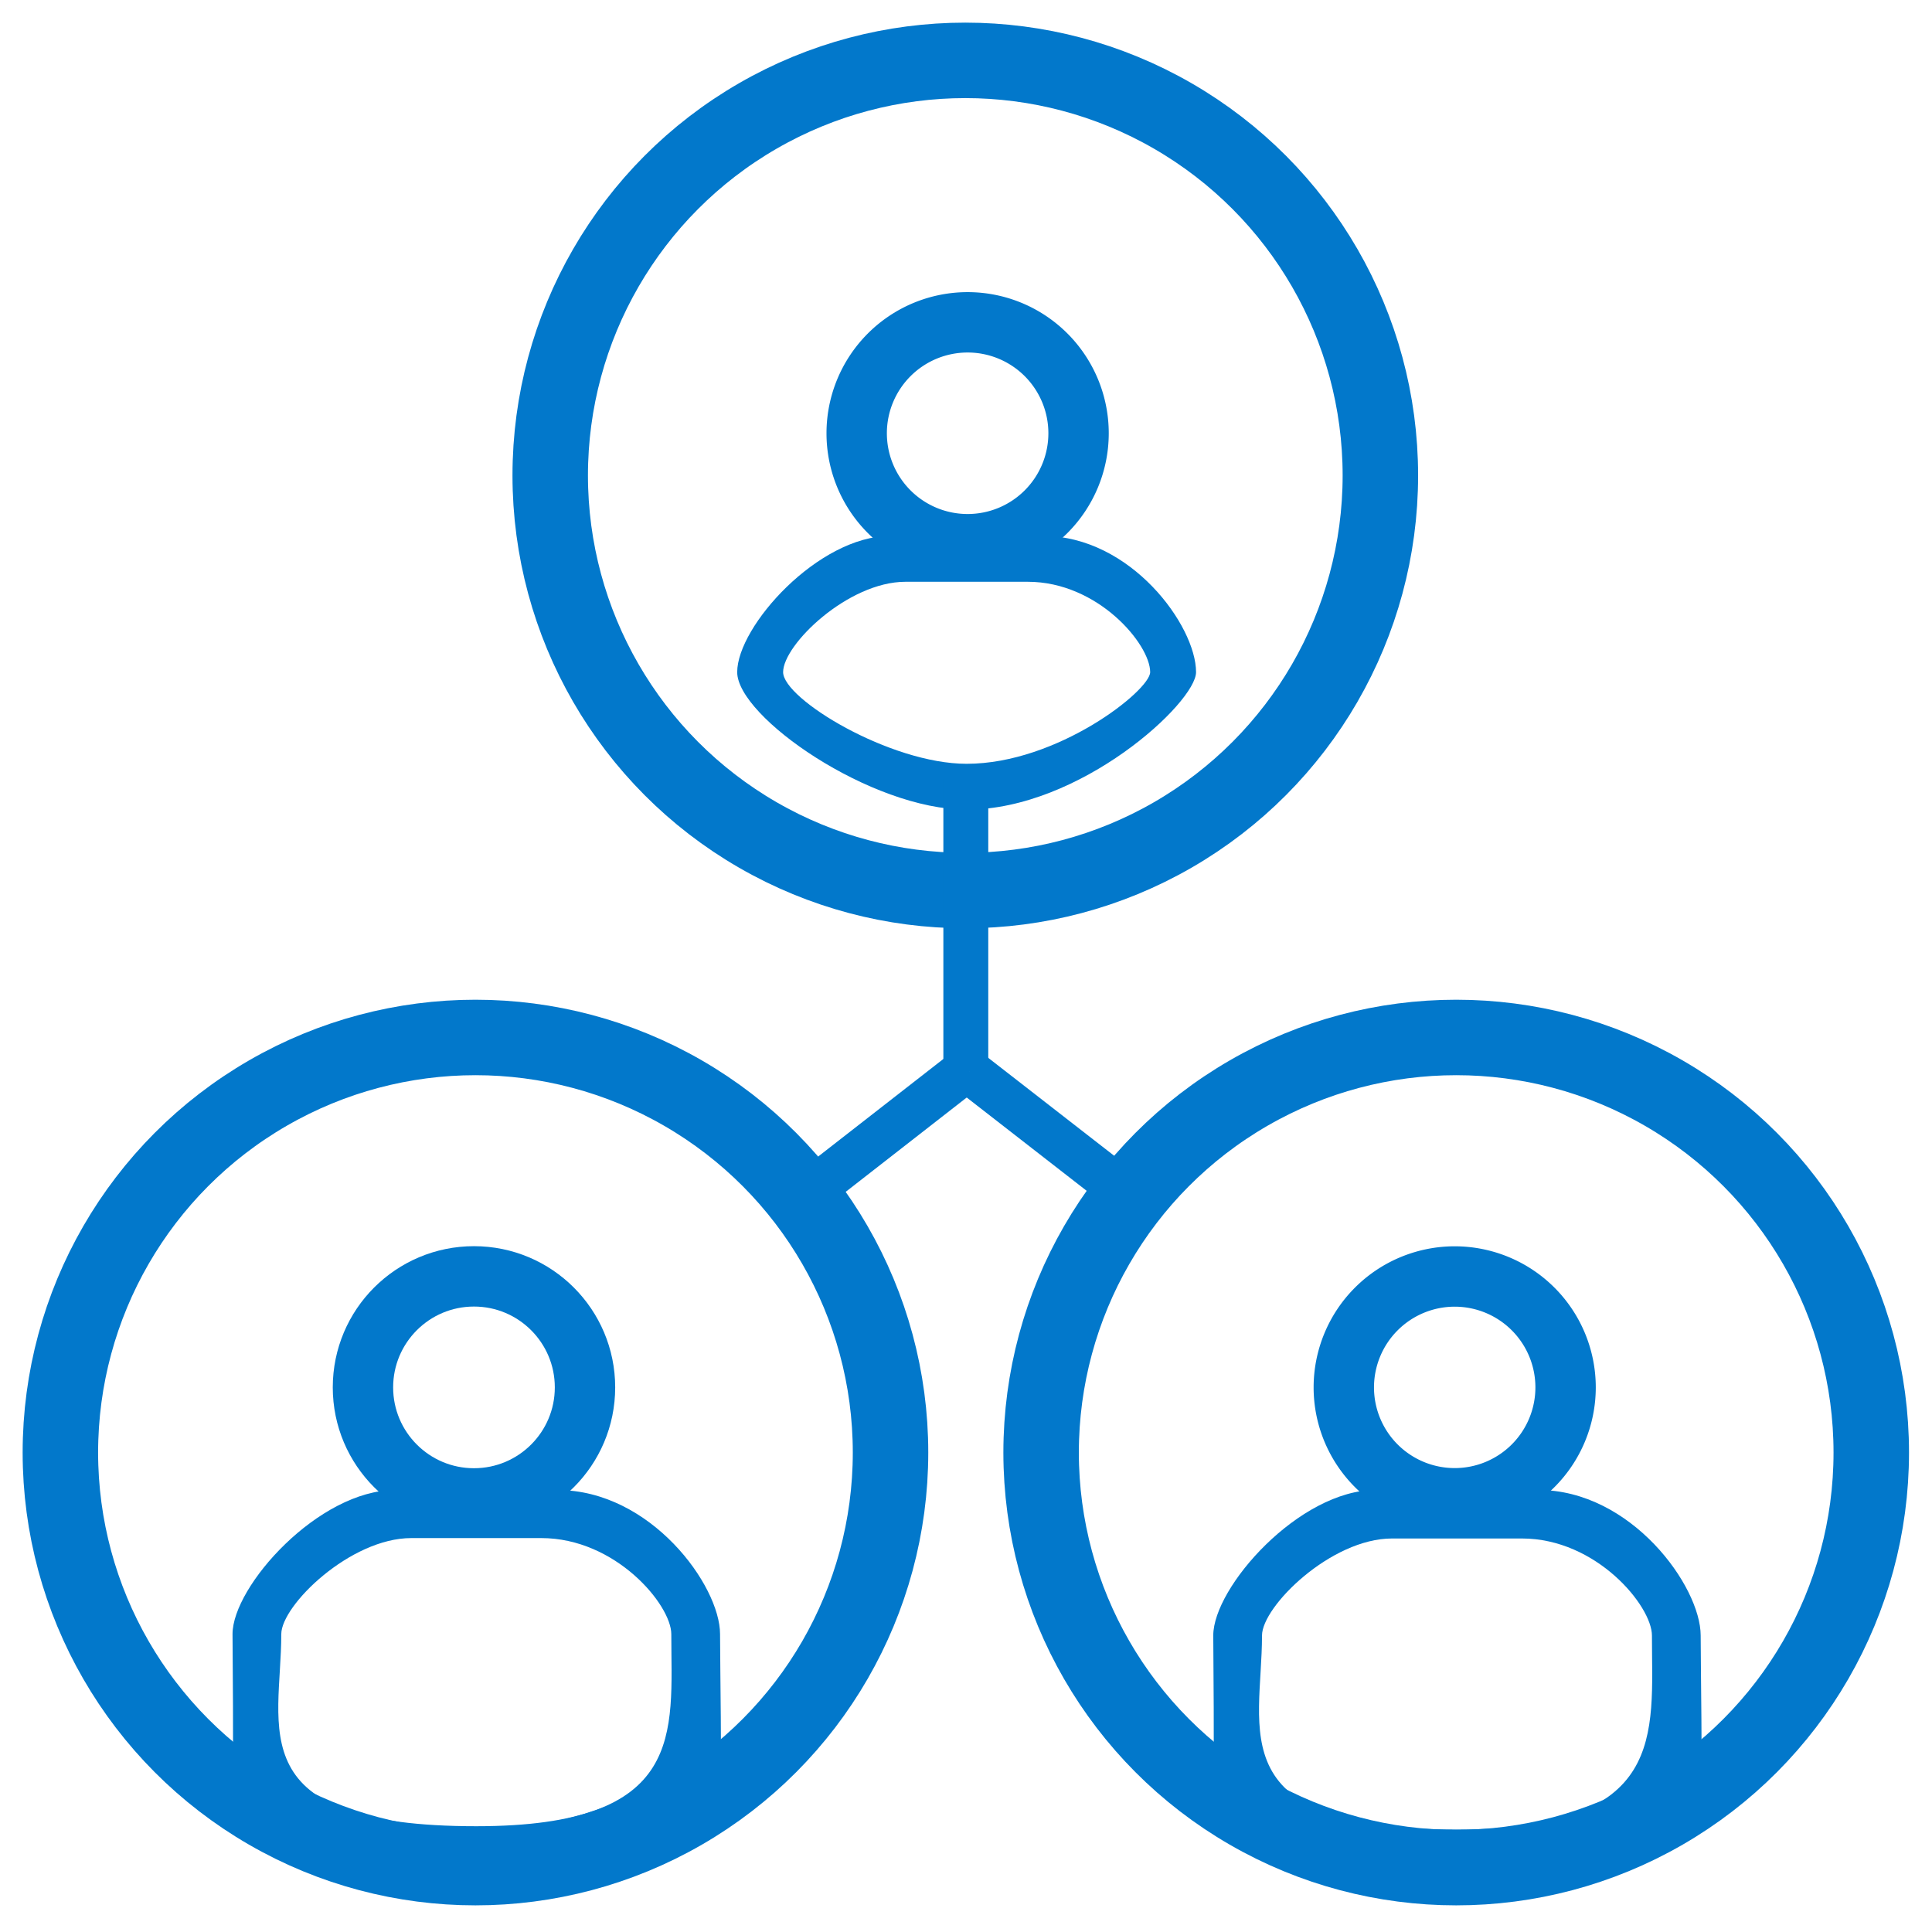
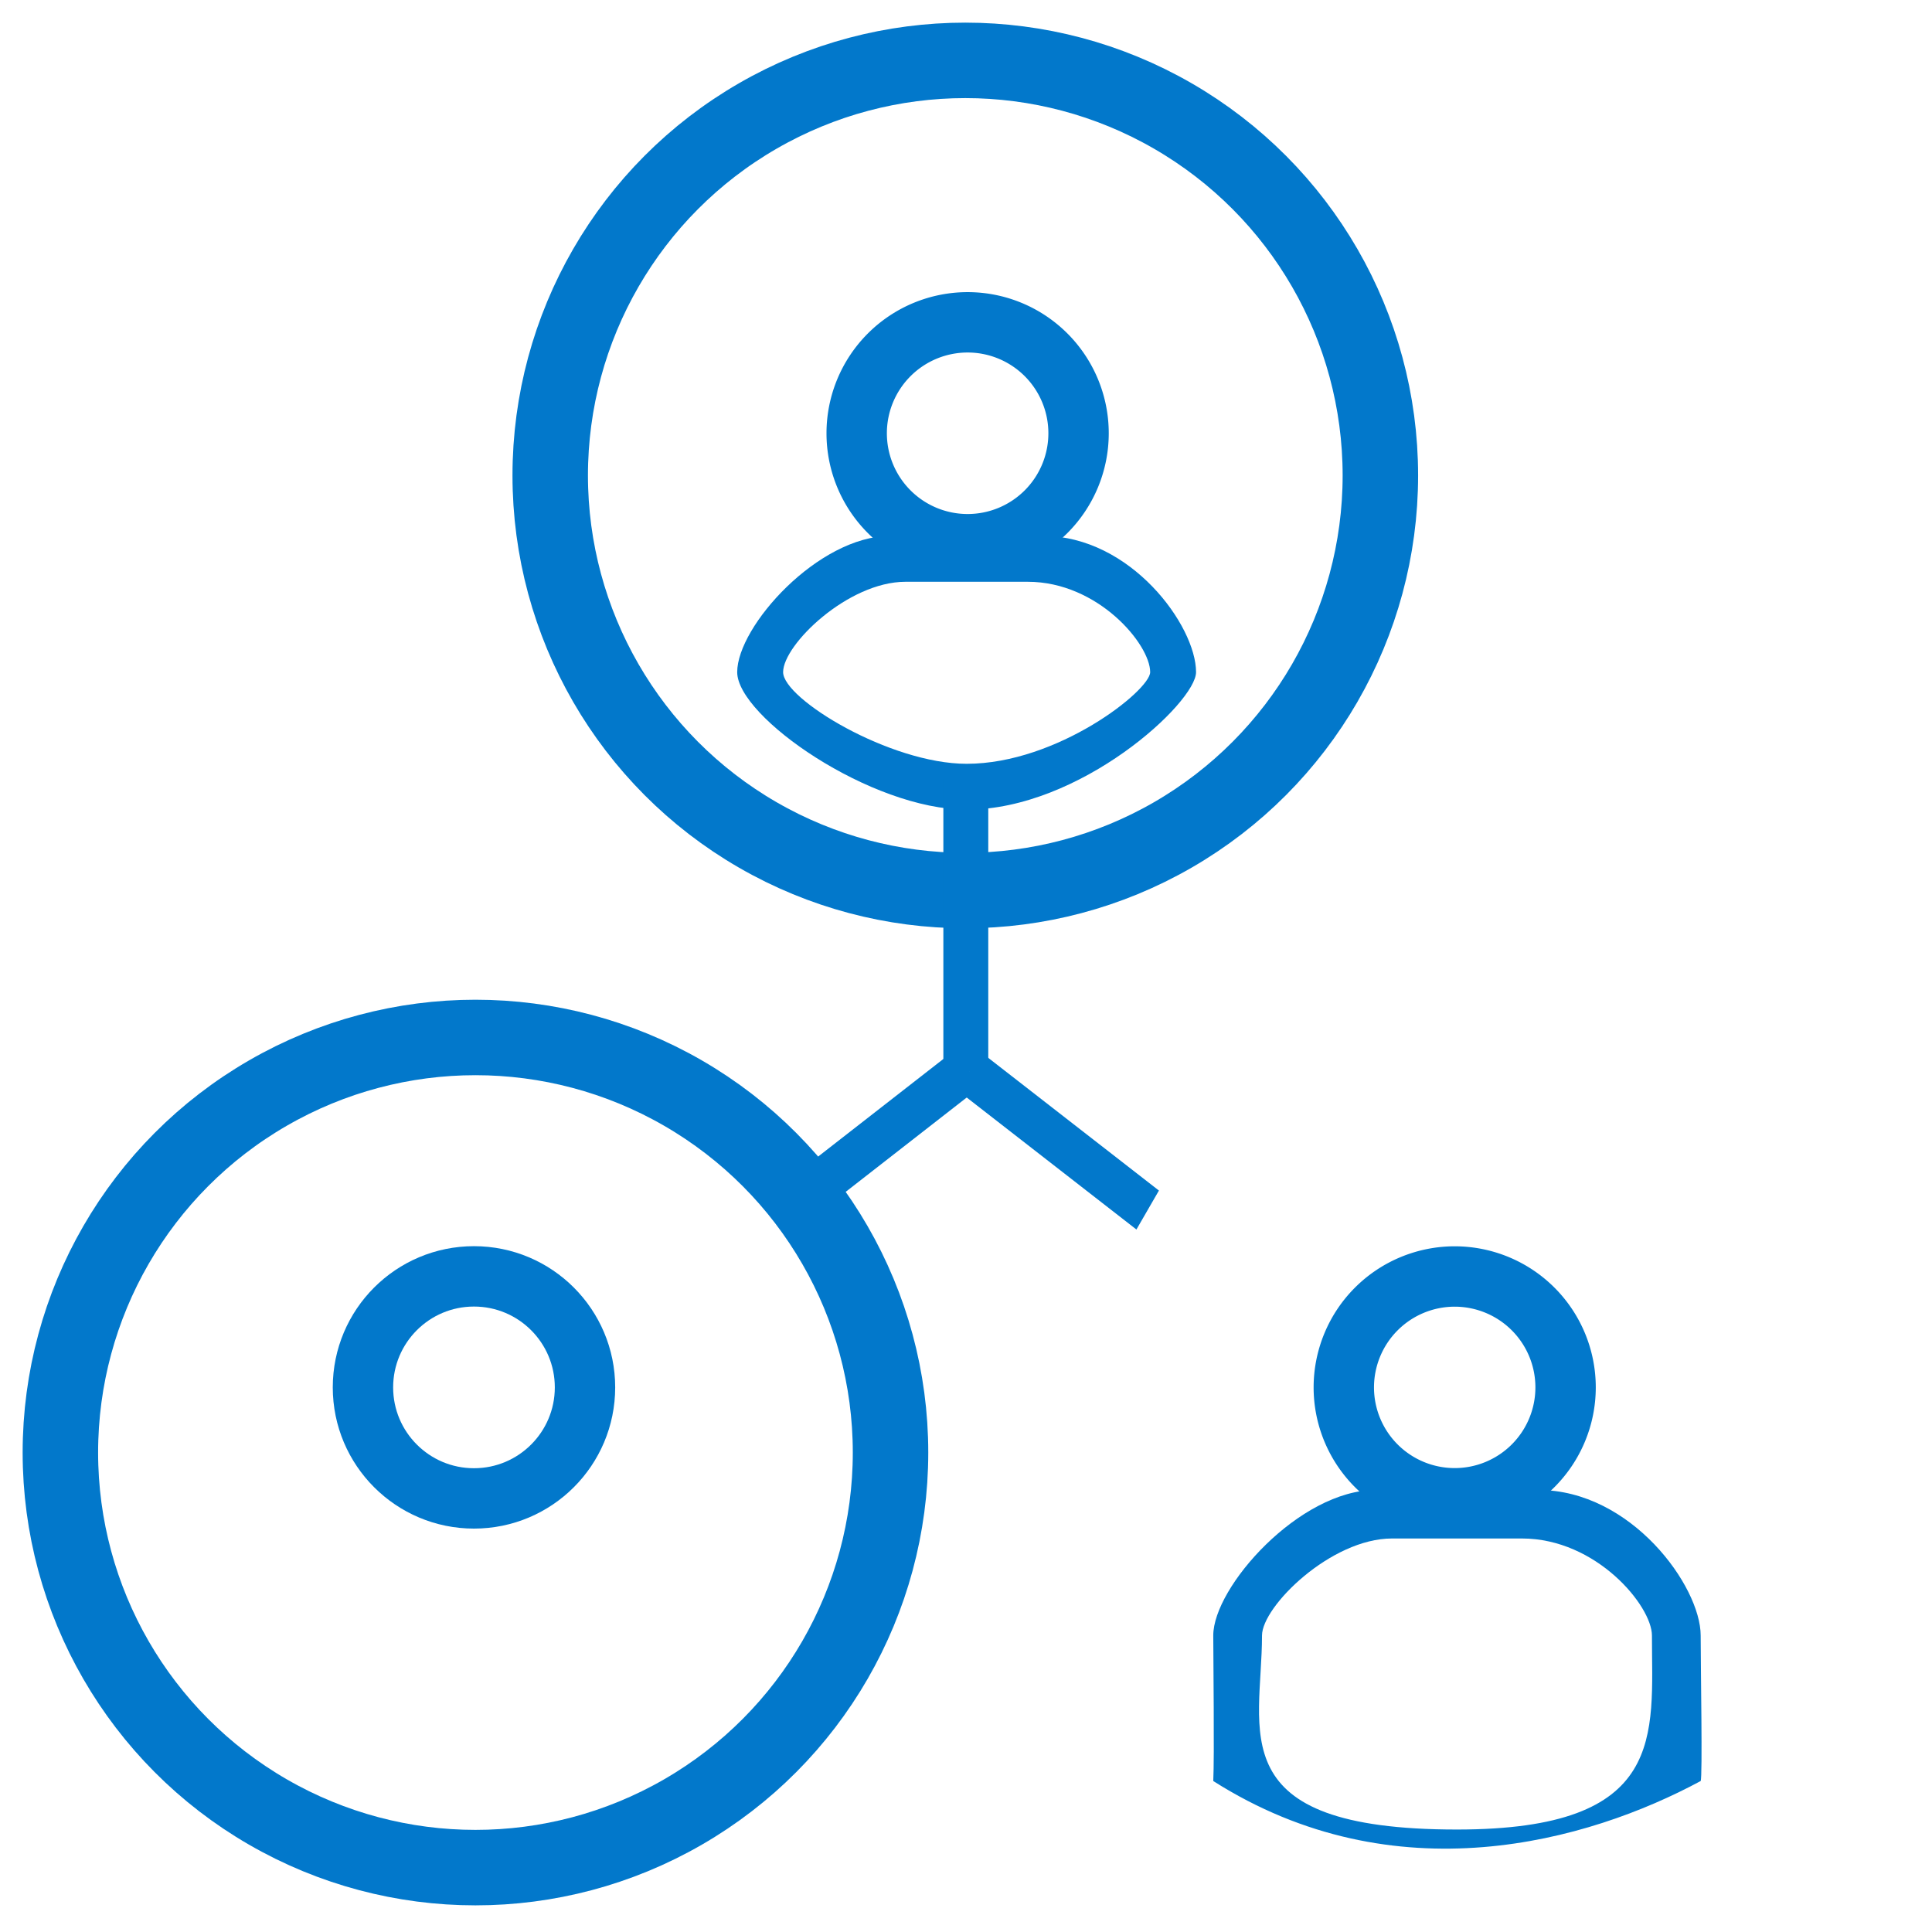
<svg xmlns="http://www.w3.org/2000/svg" width="39.987" height="39.987" viewBox="0 0 512 512">
  <defs>
    <style>
      .cls-1 {
        filter: url(#filter);
      }

      .cls-2, .cls-3, .cls-5 {
        fill: none;
        stroke: #0278cb;
      }

      .cls-2 {
        stroke-width: 20px;
      }

      .cls-3, .cls-5 {
        stroke-linecap: round;
        stroke-linejoin: round;
        stroke-width: 16px;
      }

      .cls-3, .cls-4 {
        fill-rule: evenodd;
      }

      .cls-4 {
        fill: #0278cb;
      }
    </style>
    <filter id="filter" filterUnits="userSpaceOnUse">
      <feFlood result="flood" flood-color="#0278cb" flood-opacity="0.9" />
      <feComposite result="composite" operator="in" in2="SourceGraphic" />
      <feBlend result="blend" in2="SourceGraphic" />
    </filter>
  </defs>
  <g id="Student_Management" data-name="Student Management" class="cls-1">
    <circle class="cls-2" cx="255.813" cy="126" r="110" />
    <path id="Ellipse_2_copy" data-name="Ellipse 2 copy" class="cls-3" d="M256.447,85.419a29.4,29.4,0,1,1-29.417,29.4A29.408,29.408,0,0,1,256.447,85.419Z" />
    <path id="Ellipse_2_copy_2" data-name="Ellipse 2 copy 2" class="cls-4" d="M276.436,142.033c23.246,0,40.53,23.8,40.53,36.09,0,8.075-30.681,36.437-60.8,36.437-25.36,0-60.8-24.563-60.8-36.437,0-12.132,21.511-36.09,40.53-36.09h40.531Zm-4.053,12.145c18.6,0,32.424,16.573,32.424,23.945,0,4.845-24.545,24.291-48.636,24.291-20.288,0-48.637-17.166-48.637-24.291,0-7.279,17.209-23.945,32.424-23.945h32.425Z" />
    <circle id="Ellipse_2_copy_3" data-name="Ellipse 2 copy 3" class="cls-2" cx="126" cy="384.938" r="110" />
    <circle id="Ellipse_2_copy_3-2" data-name="Ellipse 2 copy 3" class="cls-5" cx="125.609" cy="367.672" r="29.422" />
-     <path id="Ellipse_2_copy_3-3" data-name="Ellipse 2 copy 3" class="cls-4" d="M147.755,394.88c24.7,0,43.068,25.305,43.068,38.18,0,8.461.515,37.1,0,38.18-29.917,15.944-81.017,30.31-129.2,0,0.319-6.222,0-32.35,0-38.18,0-12.712,22.857-38.18,43.067-38.18h43.067Zm-4.306,12.727c19.761,0,34.453,17.728,34.453,25.453,0,26.155,4.226,50.907-51.68,50.907-63.02,0-51.68-25.943-51.68-50.907,0-7.627,18.286-25.453,34.454-25.453h34.454Z" />
    <path id="Ellipse_2_copy_7" data-name="Ellipse 2 copy 7" class="cls-4" d="M407.641,394.86c24.695,0,43.056,25.56,43.056,38.565,0,8.546.515,37.472,0,38.564-29.909,16.105-81,30.616-129.169,0,0.318-6.284,0-32.676,0-38.564,0-12.841,22.851-38.565,43.056-38.565h43.057Zm-4.306,12.855c19.756,0,34.445,17.907,34.445,25.71,0,26.418,4.224,51.419-51.668,51.419-63,0-51.667-26.2-51.667-51.419,0-7.7,18.281-25.71,34.445-25.71h34.445Z" />
-     <circle id="Ellipse_2_copy_4" data-name="Ellipse 2 copy 4" class="cls-2" cx="385.906" cy="384.938" r="110" />
-     <path id="Ellipse_2_copy_5" data-name="Ellipse 2 copy 5" class="cls-3" d="M385.54,338.283a29.387,29.387,0,1,1-29.417,29.386A29.4,29.4,0,0,1,385.54,338.283Z" />
+     <path id="Ellipse_2_copy_5" data-name="Ellipse 2 copy 5" class="cls-3" d="M385.54,338.283a29.387,29.387,0,1,1-29.417,29.386A29.4,29.4,0,0,1,385.54,338.283" />
    <g>
      <path id="Rectangle_3_copy_2" data-name="Rectangle 3 copy 2" class="cls-4" d="M259.4,288.349L211,326.079l-6.01-10.363,48.7-37.954Z" />
      <path id="Rectangle_3_copy_4" data-name="Rectangle 3 copy 4" class="cls-4" d="M254.084,289.217l47.079,36.617,5.963-10.324-47.378-36.84Z" />
    </g>
    <path id="Rectangle_3_copy_3" data-name="Rectangle 3 copy 3" class="cls-4" d="M250,206.241h11.9v77.615H250V206.241Z" />
  </g>
</svg>